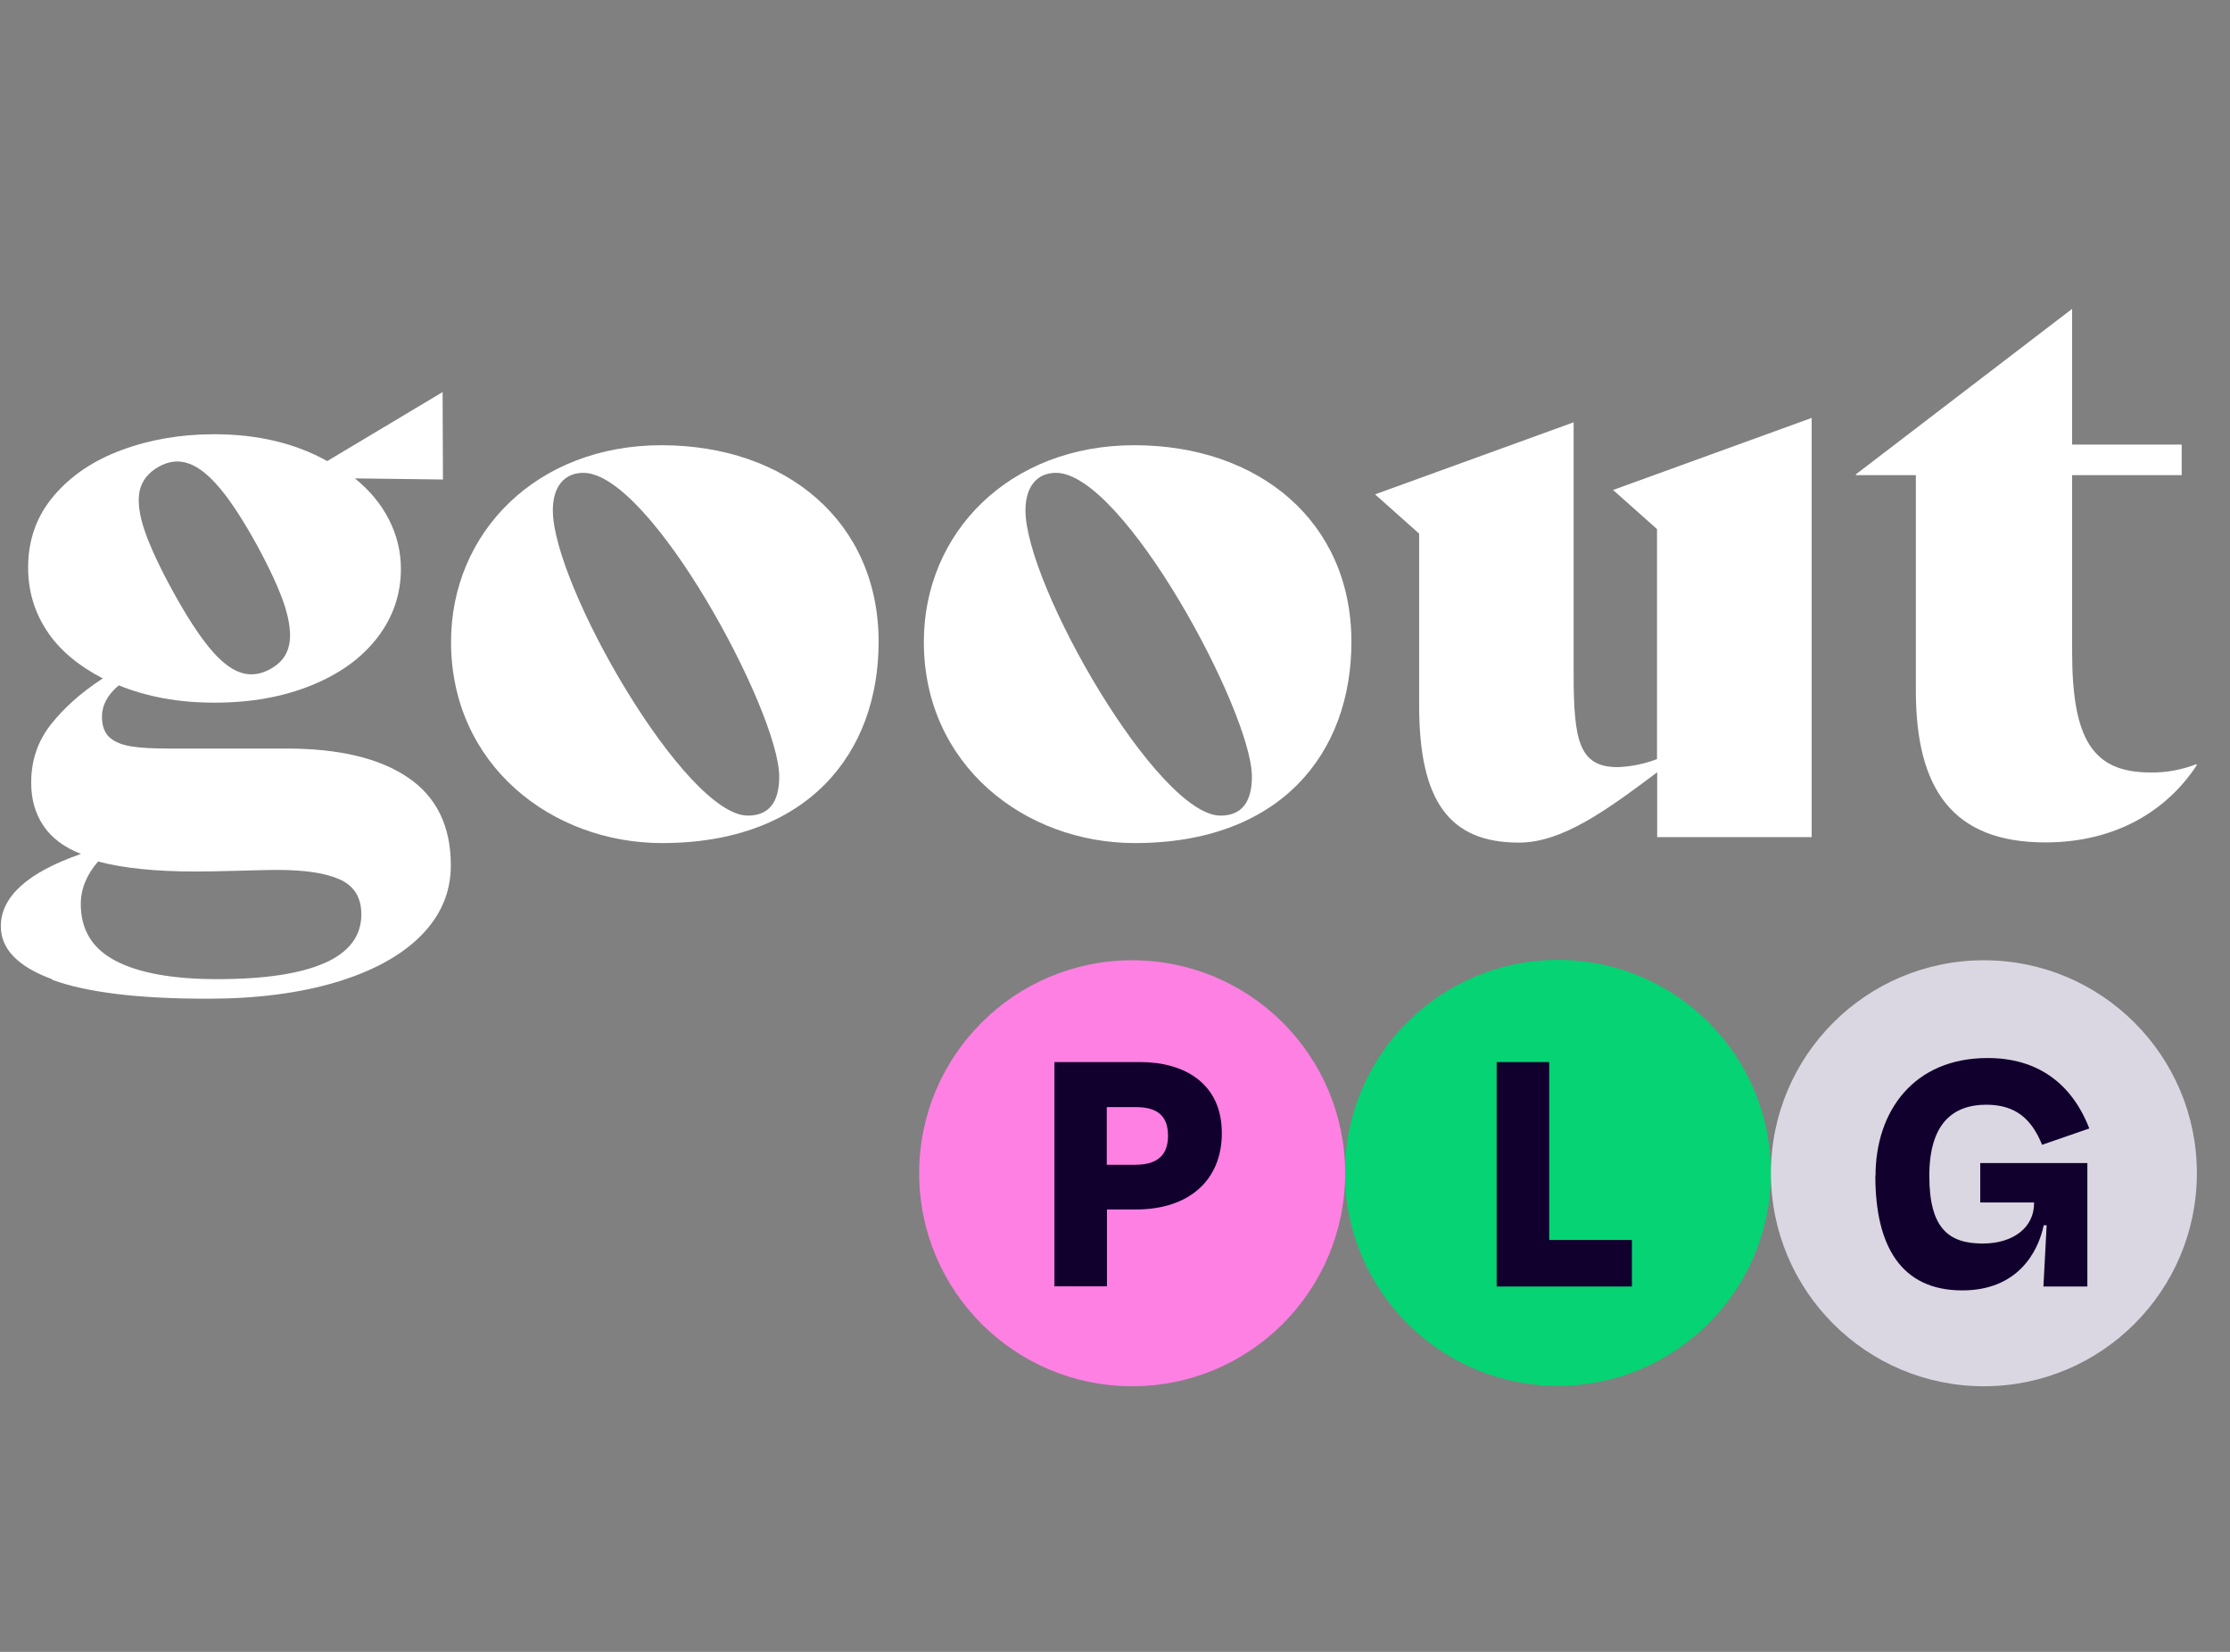
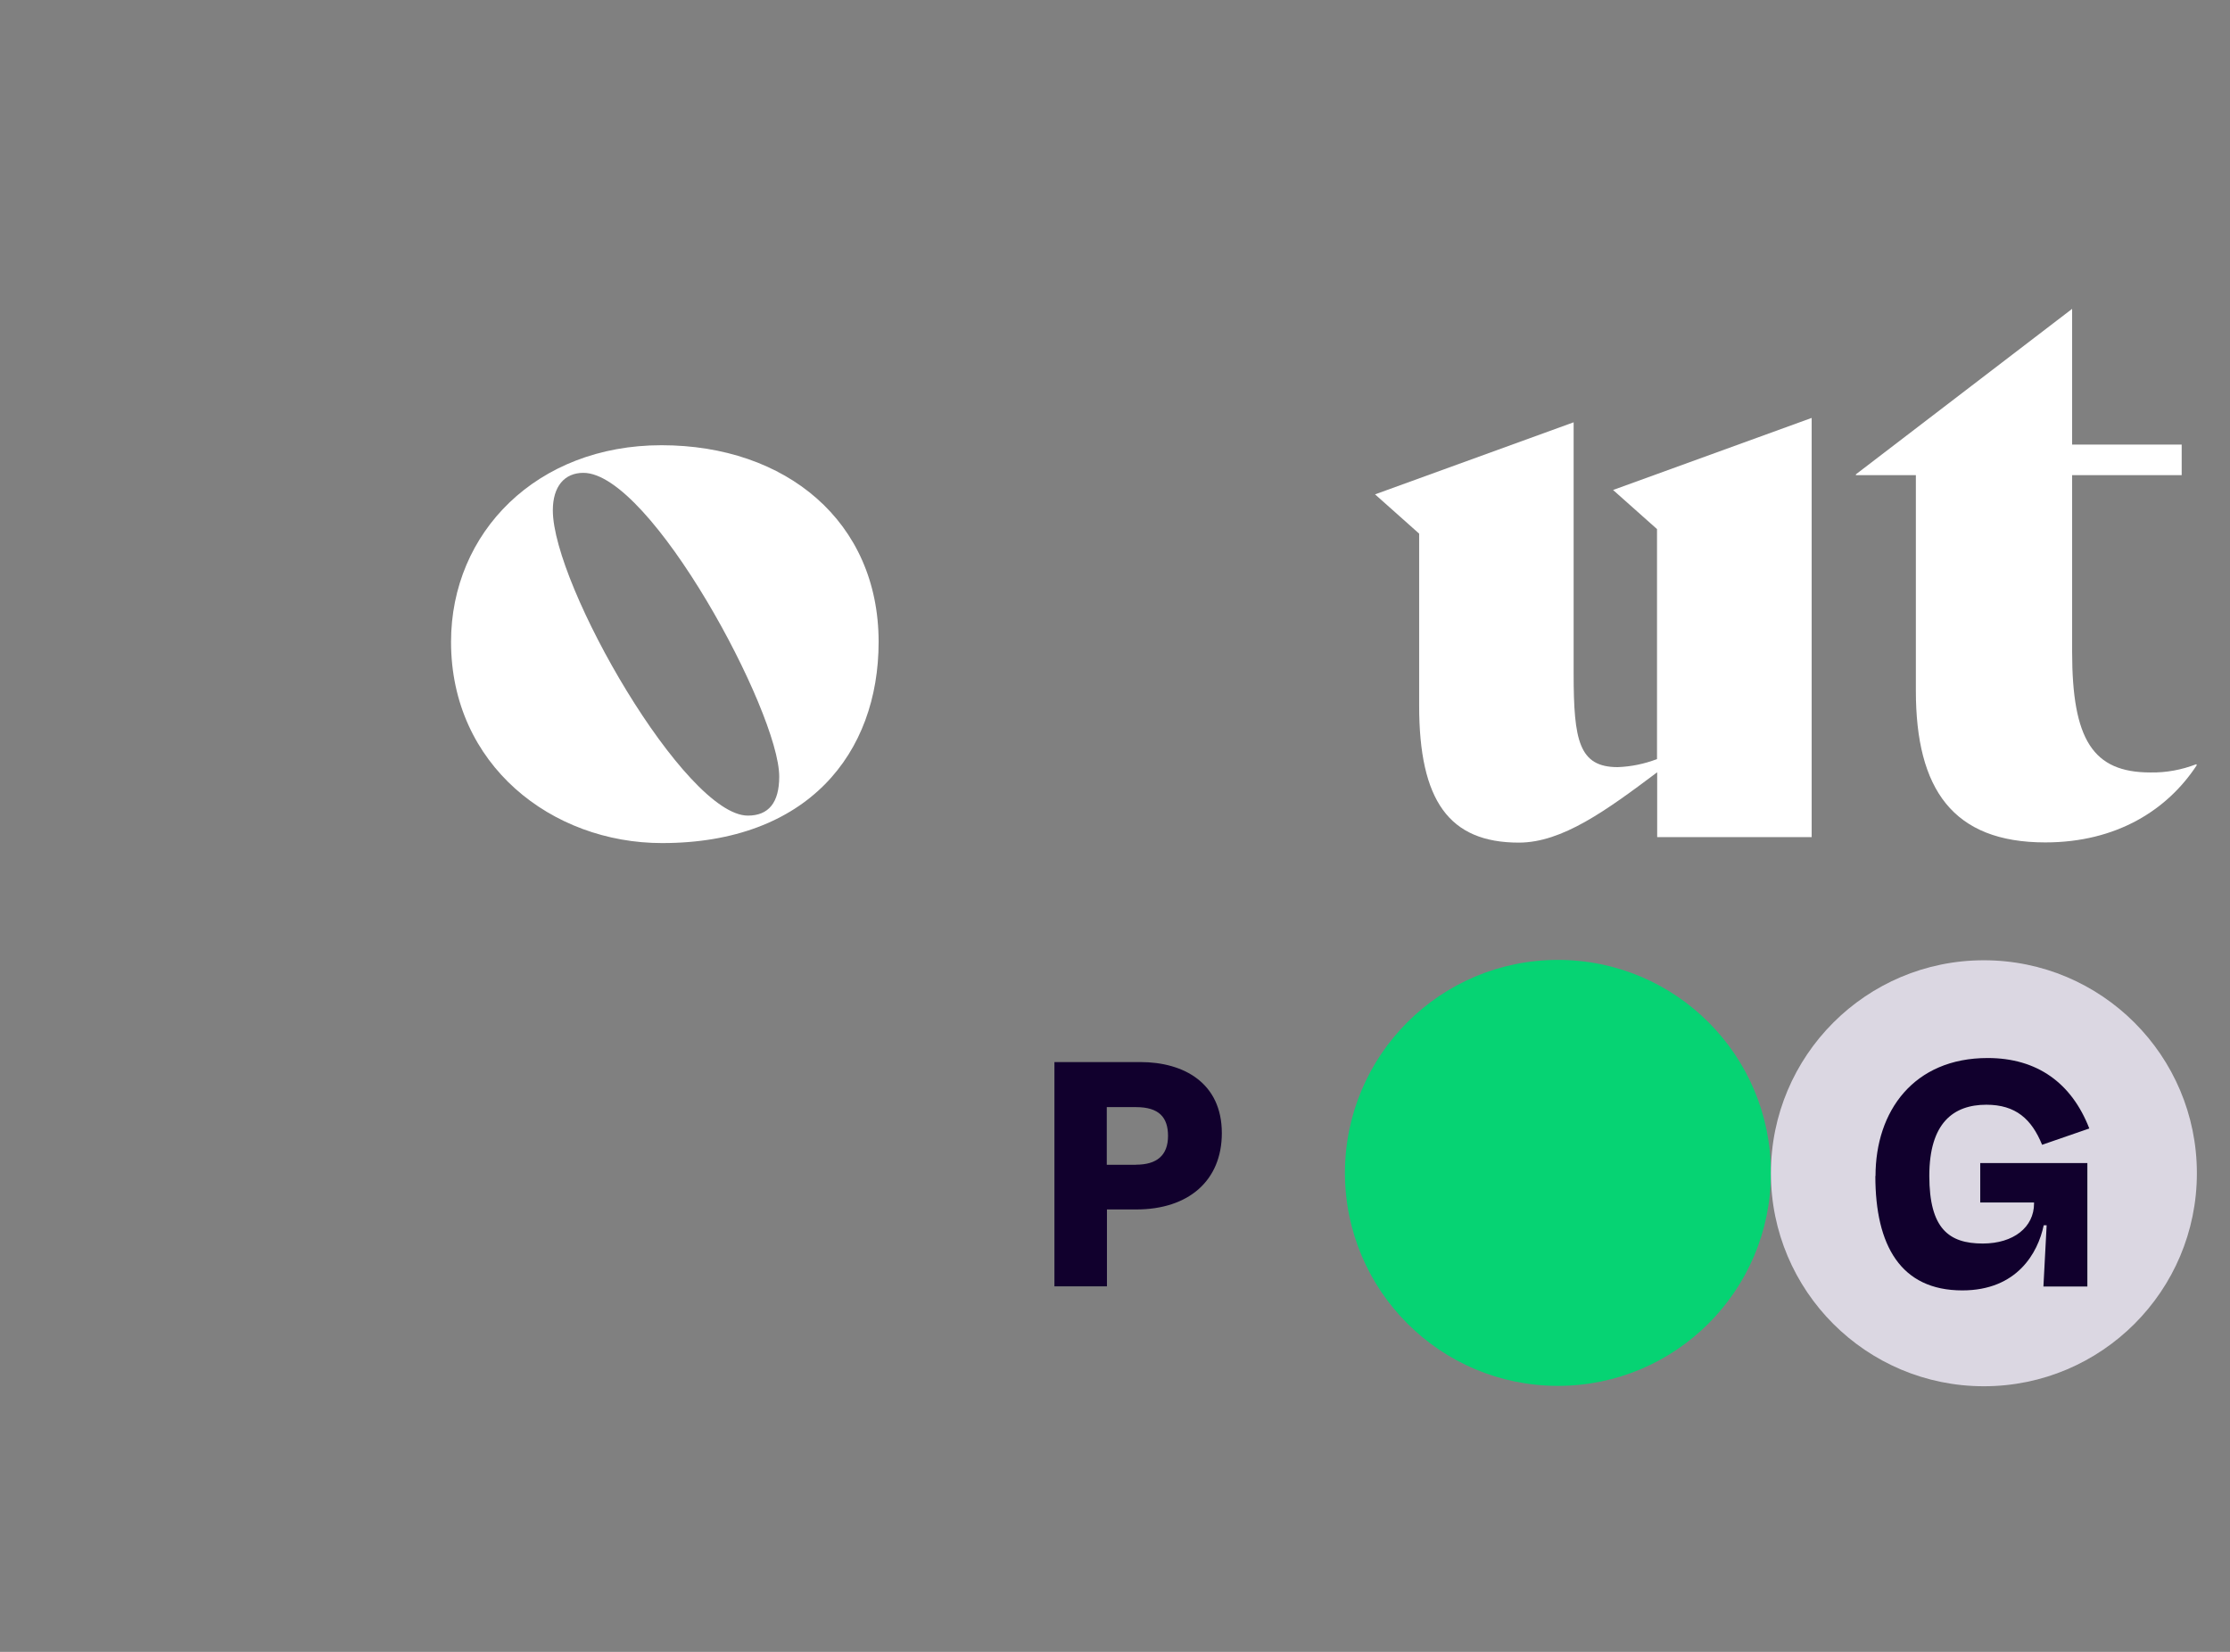
<svg xmlns="http://www.w3.org/2000/svg" width="54" height="40" viewBox="0 0 54 40" fill="none">
  <rect x="0" y="0" width="54" height="40" fill="#808080" stroke="none" />
  <path d="M37.726 33.559C40.574 33.559 42.883 31.25 42.883 28.401C42.883 25.553 40.574 23.244 37.726 23.244C34.877 23.244 32.568 25.553 32.568 28.401C32.568 31.25 34.877 33.559 37.726 33.559Z" fill="#06D373" />
-   <path d="M27.415 33.568C30.264 33.568 32.573 31.259 32.573 28.41C32.573 25.562 30.264 23.253 27.415 23.253C24.567 23.253 22.258 25.562 22.258 28.41C22.258 31.259 24.567 33.568 27.415 33.568Z" fill="#FF80E3" />
  <path d="M48.04 33.568C50.889 33.568 53.198 31.259 53.198 28.41C53.198 25.562 50.889 23.253 48.04 23.253C45.191 23.253 42.883 25.562 42.883 28.41C42.883 31.259 45.191 33.568 48.04 33.568Z" fill="#DBD7E2" />
  <path d="M25.533 25.718H27.615C28.664 25.718 29.587 26.223 29.587 27.439C29.587 28.582 28.789 29.287 27.513 29.287H26.805V31.149H25.533V25.714V25.718ZM27.509 28.203C28.006 28.203 28.284 27.983 28.284 27.506C28.284 27.056 28.065 26.809 27.509 26.809H26.801V28.206H27.509V28.203Z" fill="#11002D" />
-   <path d="M36.242 25.718H37.514V30.026H39.517V31.153H36.242V25.718Z" fill="#11002D" />
  <path d="M45.416 28.477C45.416 26.907 46.34 25.62 48.132 25.62C49.333 25.62 50.166 26.227 50.593 27.326L49.45 27.721C49.196 27.099 48.812 26.751 48.1 26.751C47.302 26.751 46.719 27.193 46.719 28.473C46.719 29.752 47.193 30.112 48.014 30.112C48.758 30.112 49.255 29.717 49.255 29.142V29.118H47.952V28.164H50.546V31.153H49.482L49.56 29.67H49.489C49.349 30.339 48.844 31.247 47.517 31.247C46.026 31.247 45.412 30.159 45.412 28.477H45.416Z" fill="#11002D" />
  <path d="M10.922 15.543C10.922 12.894 12.996 10.781 16.017 10.781C19.038 10.781 21.276 12.632 21.276 15.543C21.276 18.247 19.554 20.415 16.032 20.415C13.364 20.415 10.922 18.525 10.922 15.543ZM18.869 18.803C18.869 17.246 15.758 11.45 14.127 11.45C13.665 11.45 13.387 11.783 13.387 12.358C13.387 14.174 16.592 19.75 18.11 19.75C18.611 19.75 18.869 19.437 18.869 18.807V18.803Z" fill="white" />
-   <path d="M22.371 15.543C22.371 12.894 24.445 10.781 27.466 10.781C30.487 10.781 32.725 12.632 32.725 15.543C32.725 18.247 31.003 20.415 27.482 20.415C24.813 20.415 22.371 18.525 22.371 15.543ZM30.315 18.803C30.315 17.246 27.204 11.45 25.572 11.45C25.11 11.45 24.832 11.783 24.832 12.358C24.832 14.174 28.037 19.75 29.555 19.75C30.056 19.75 30.315 19.437 30.315 18.807V18.803Z" fill="white" />
  <path d="M43.87 20.274V10.12L39.061 11.865L40.125 12.812V18.381C39.82 18.498 39.499 18.564 39.174 18.576C38.235 18.576 38.106 17.934 38.106 16.307V10.226L33.297 11.971L34.365 12.922V17.085C34.365 19.394 35.093 20.404 36.779 20.404C37.828 20.404 38.892 19.629 40.129 18.701V20.271H43.874L43.87 20.274Z" fill="white" />
  <path d="M53.198 18.525C52.49 19.609 51.257 20.399 49.528 20.399C47.289 20.399 46.393 19.112 46.393 16.725V11.505H44.941V11.486L50.177 7.479V10.765H52.83V11.505H50.177V15.782C50.177 17.915 50.682 18.705 52.071 18.705C52.45 18.713 52.83 18.642 53.182 18.506L53.198 18.529V18.525Z" fill="white" />
-   <path d="M1.268 23.714C0.434 23.409 0.02 22.979 0.02 22.431C0.02 21.715 0.665 21.128 1.96 20.678C1.553 20.517 1.248 20.29 1.053 19.997C0.853 19.703 0.755 19.355 0.755 18.952C0.755 18.42 0.912 17.95 1.229 17.547C1.546 17.144 1.964 16.768 2.489 16.428C1.882 16.111 1.428 15.728 1.131 15.27C0.83 14.812 0.681 14.303 0.681 13.74C0.681 13.071 0.888 12.495 1.303 12.006C1.718 11.517 2.27 11.145 2.954 10.895C3.639 10.641 4.386 10.515 5.189 10.515C6.233 10.515 7.145 10.731 7.924 11.165L10.718 9.494L10.726 11.611L8.593 11.584C8.953 11.873 9.227 12.206 9.419 12.582C9.61 12.957 9.708 13.352 9.708 13.775C9.708 14.393 9.516 14.949 9.137 15.442C8.757 15.935 8.225 16.319 7.54 16.596C6.856 16.874 6.077 17.015 5.196 17.015C4.316 17.015 3.569 16.874 2.876 16.596C2.602 16.827 2.469 17.078 2.469 17.355C2.469 17.571 2.528 17.735 2.645 17.849C2.763 17.958 2.935 18.032 3.166 18.072C3.393 18.111 3.706 18.126 4.101 18.126H6.938C8.213 18.126 9.196 18.361 9.884 18.831C10.573 19.3 10.917 20.009 10.917 20.955C10.917 21.605 10.675 22.172 10.193 22.658C9.712 23.143 9.023 23.518 8.135 23.785C7.243 24.051 6.206 24.184 5.016 24.184C3.346 24.184 2.097 24.031 1.264 23.726L1.268 23.714ZM7.873 23.315C8.456 23.053 8.75 22.662 8.75 22.141C8.75 21.734 8.577 21.452 8.229 21.296C7.881 21.139 7.376 21.065 6.707 21.065C6.523 21.065 6.218 21.073 5.799 21.085C5.341 21.096 4.989 21.104 4.743 21.104C3.764 21.104 2.978 21.022 2.375 20.861C2.097 21.182 1.956 21.527 1.956 21.891C1.956 22.517 2.238 22.975 2.802 23.268C3.365 23.561 4.183 23.71 5.259 23.71C6.417 23.71 7.286 23.577 7.869 23.315H7.873ZM7 15.622C7.055 15.375 7.016 15.055 6.891 14.659C6.762 14.268 6.539 13.783 6.222 13.2C5.901 12.617 5.607 12.163 5.341 11.842C5.075 11.521 4.825 11.318 4.582 11.228C4.34 11.138 4.093 11.161 3.843 11.302C3.592 11.443 3.436 11.639 3.381 11.889C3.33 12.139 3.369 12.46 3.502 12.848C3.635 13.235 3.862 13.728 4.187 14.319C4.512 14.91 4.801 15.356 5.06 15.673C5.318 15.99 5.568 16.193 5.807 16.279C6.046 16.365 6.292 16.342 6.546 16.201C6.801 16.06 6.946 15.872 7 15.622Z" fill="white" />
</svg>